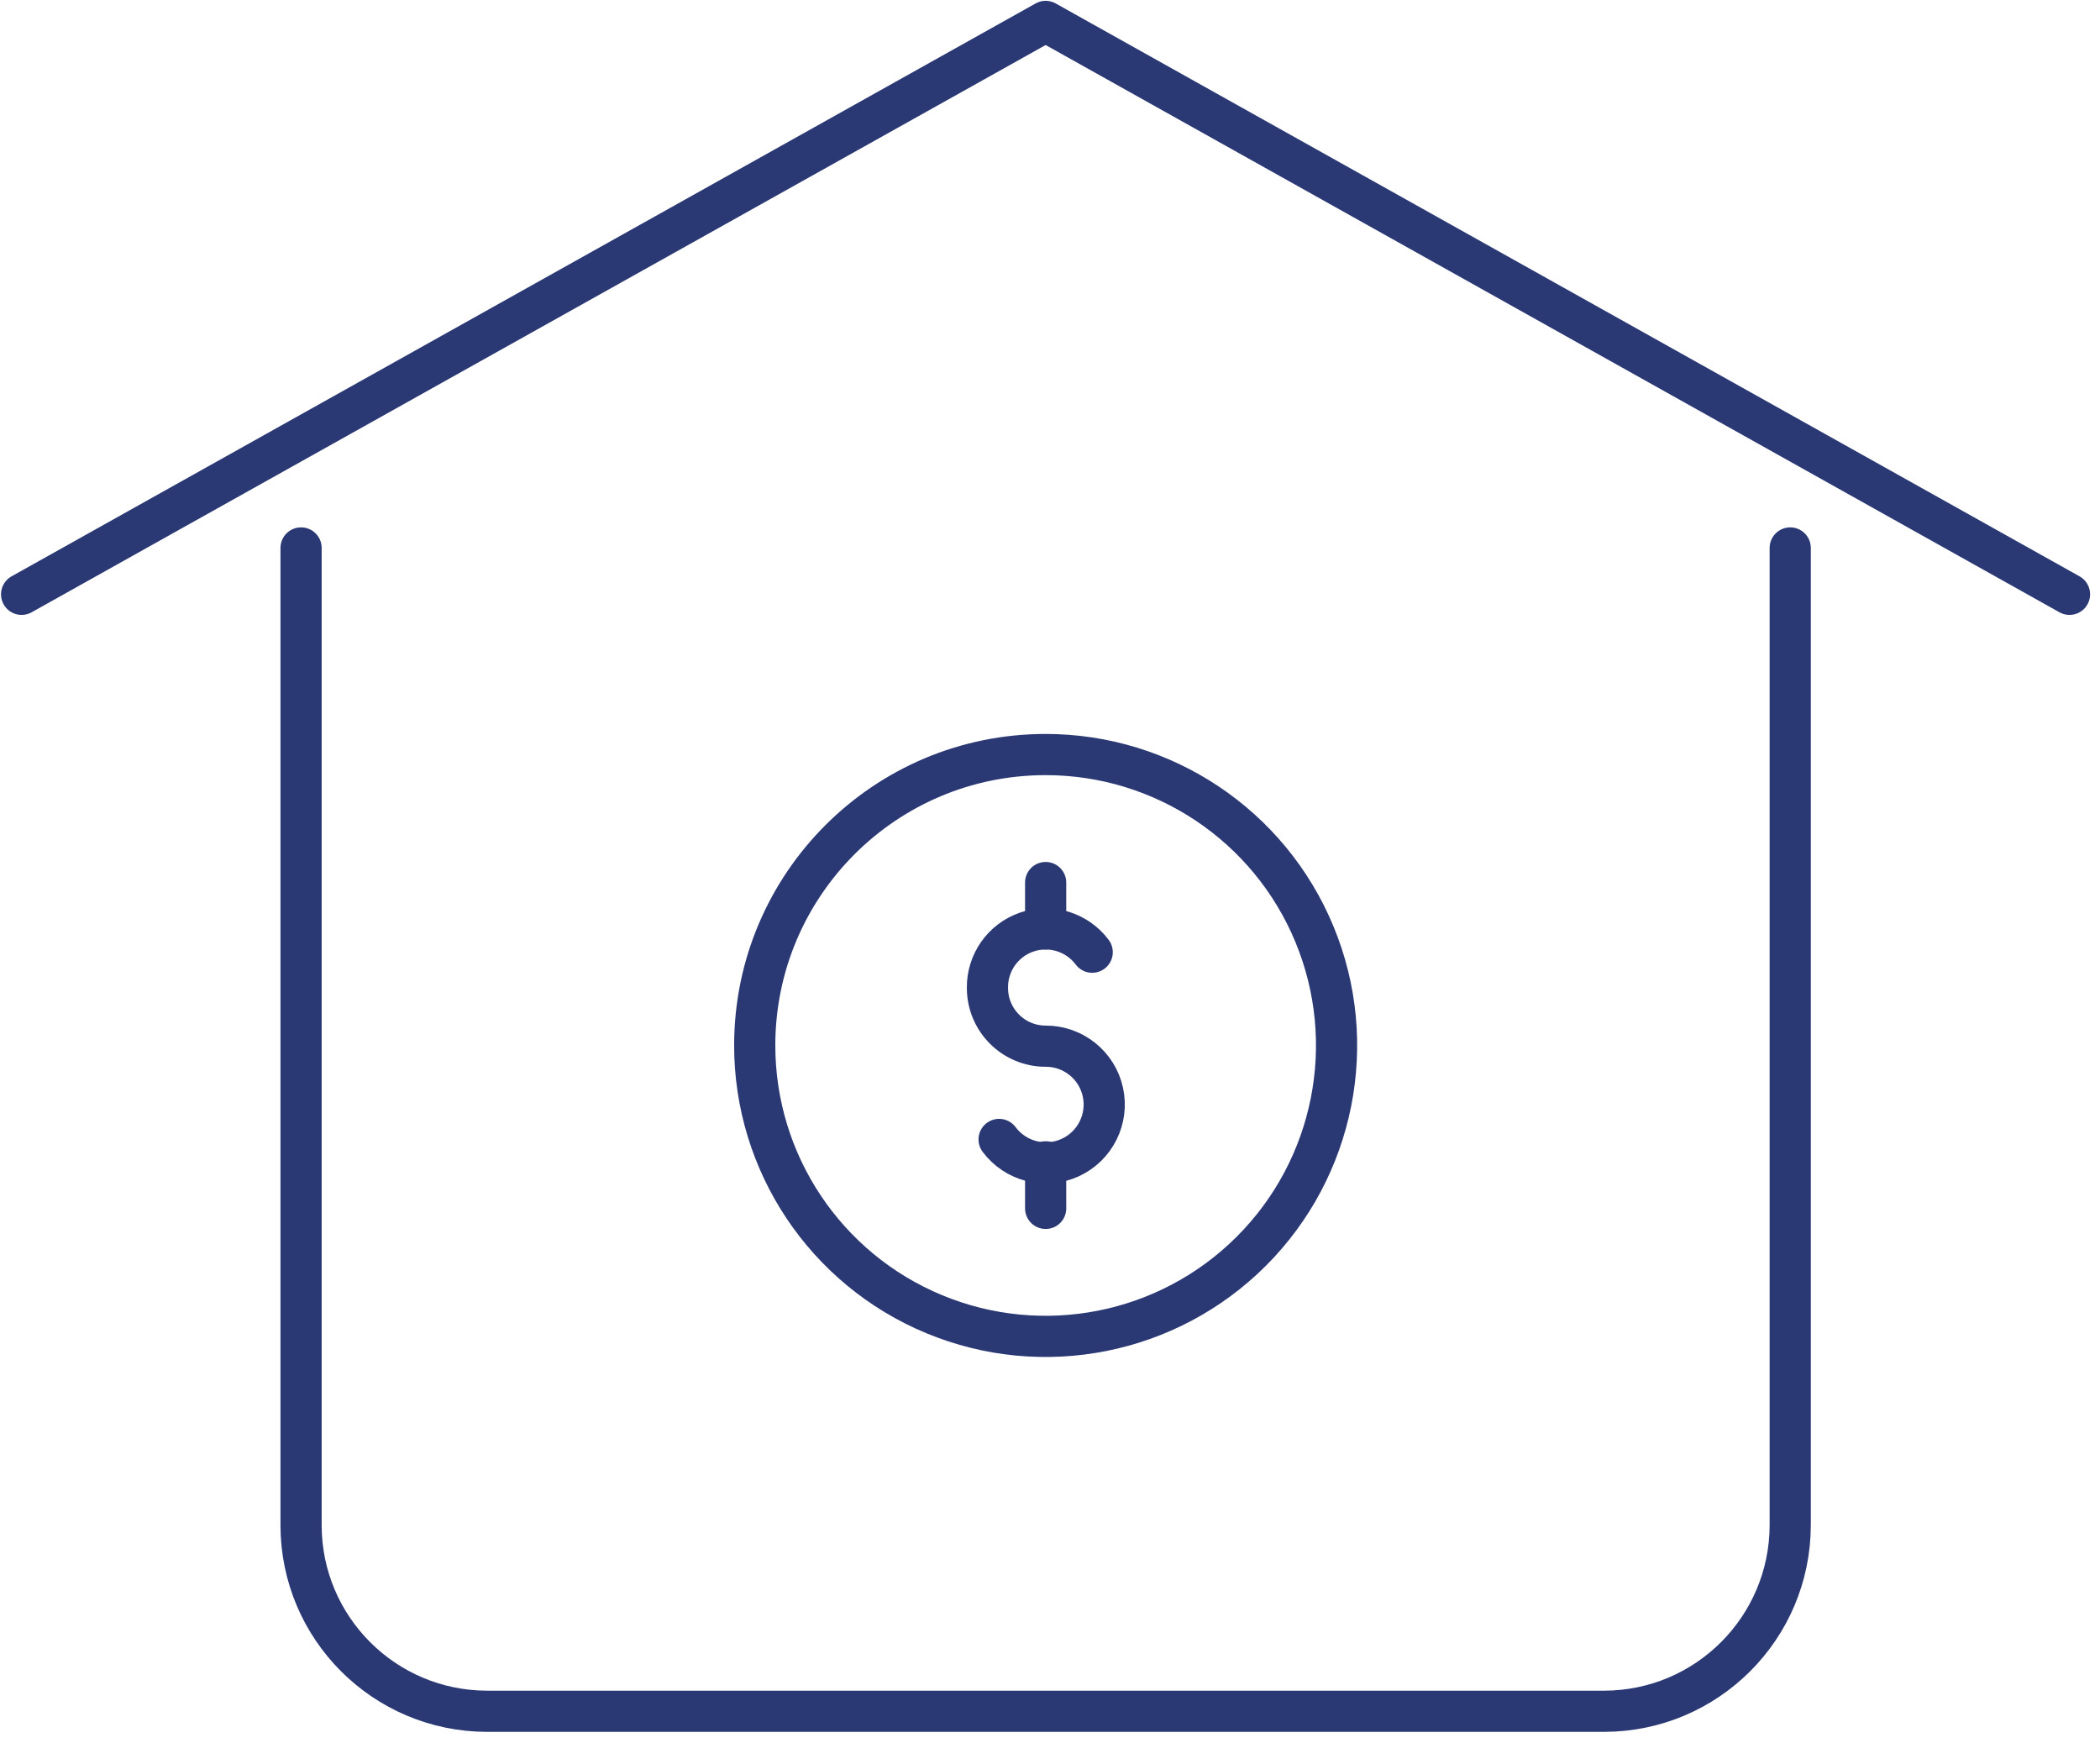
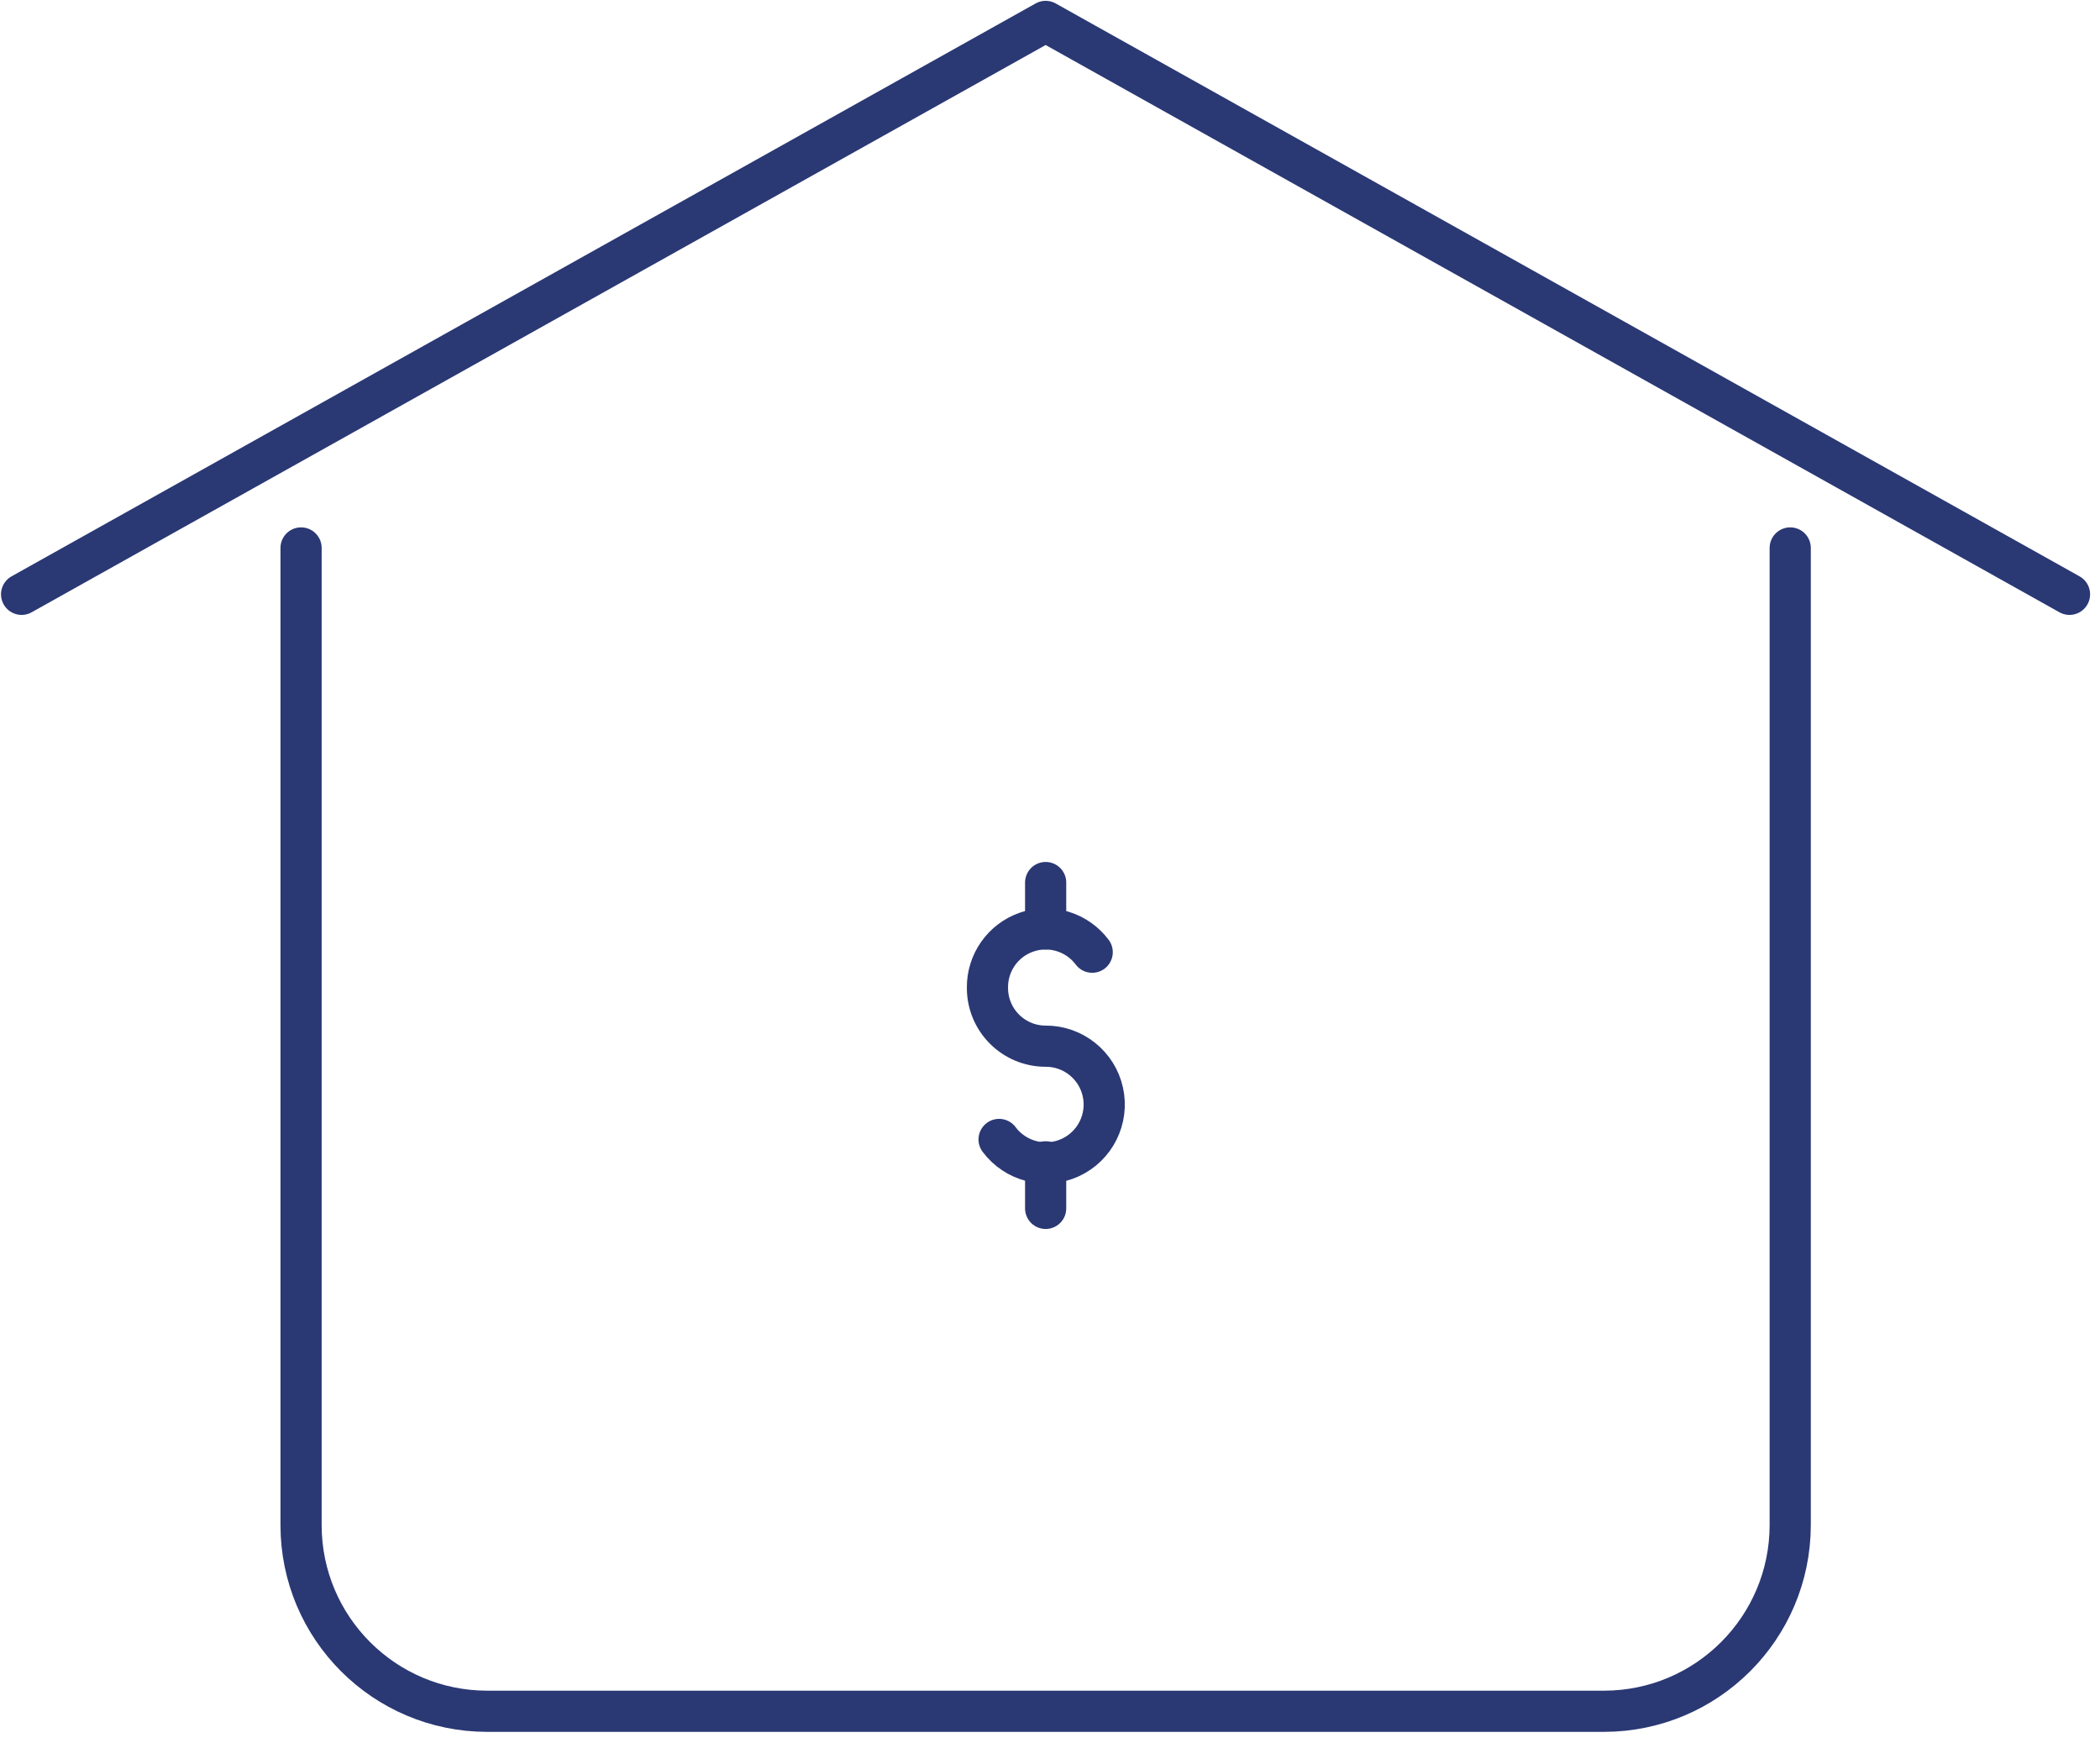
<svg xmlns="http://www.w3.org/2000/svg" width="153" height="127" viewBox="0 0 153 127">
  <g fill="none" fill-rule="evenodd" stroke="#2A3874" stroke-linecap="round" stroke-linejoin="round" stroke-width="3" transform="translate(1 1)">
    <path d="M0.574,42.3 L75.183,0.561 L149.778,42.3 M20.935,38.922 L20.935,110.126 C20.942,117.608 27.005,123.671 34.487,123.678 L115.878,123.678 C123.357,123.664 129.416,117.605 129.43,110.126 L129.43,38.922" />
    <line x1="75.183" x2="75.183" y1="87.039" y2="83.648" />
    <line x1="75.183" x2="75.183" y1="66.678" y2="63.3" />
    <path d="M78.574,68.374 C77.472,66.904 75.549,66.311 73.811,66.906 C72.073,67.5 70.915,69.146 70.943,70.983 C70.943,73.324 72.841,75.222 75.183,75.222 C77.185,75.214 78.922,76.605 79.352,78.561 C79.782,80.518 78.788,82.509 76.967,83.341 C75.145,84.174 72.989,83.622 71.791,82.017" />
-     <path d="M75.183,53.974 C83.757,53.974 91.486,59.139 94.766,67.061 C98.046,74.983 96.23,84.101 90.166,90.162 C84.101,96.223 74.982,98.033 67.062,94.748 C59.142,91.463 53.982,83.731 53.987,75.157 C53.994,63.456 63.482,53.974 75.183,53.974 Z" />
  </g>
</svg>